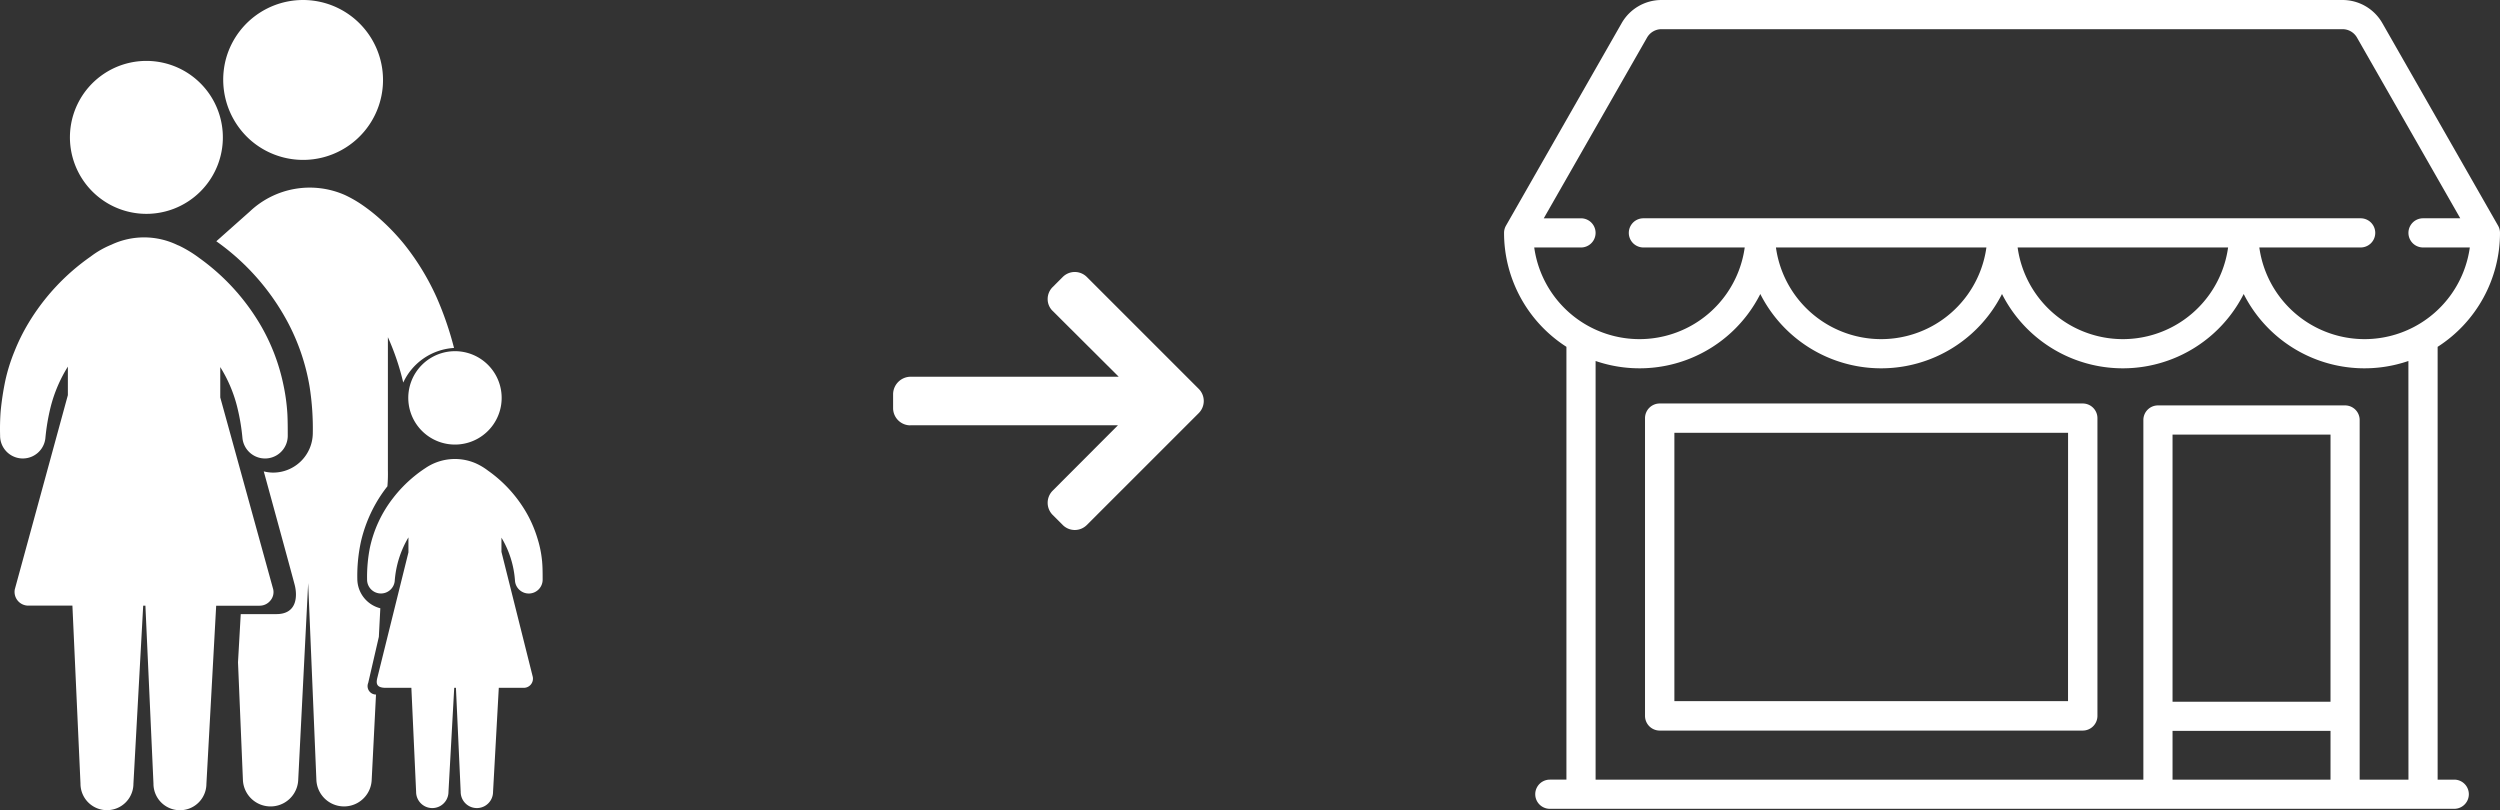
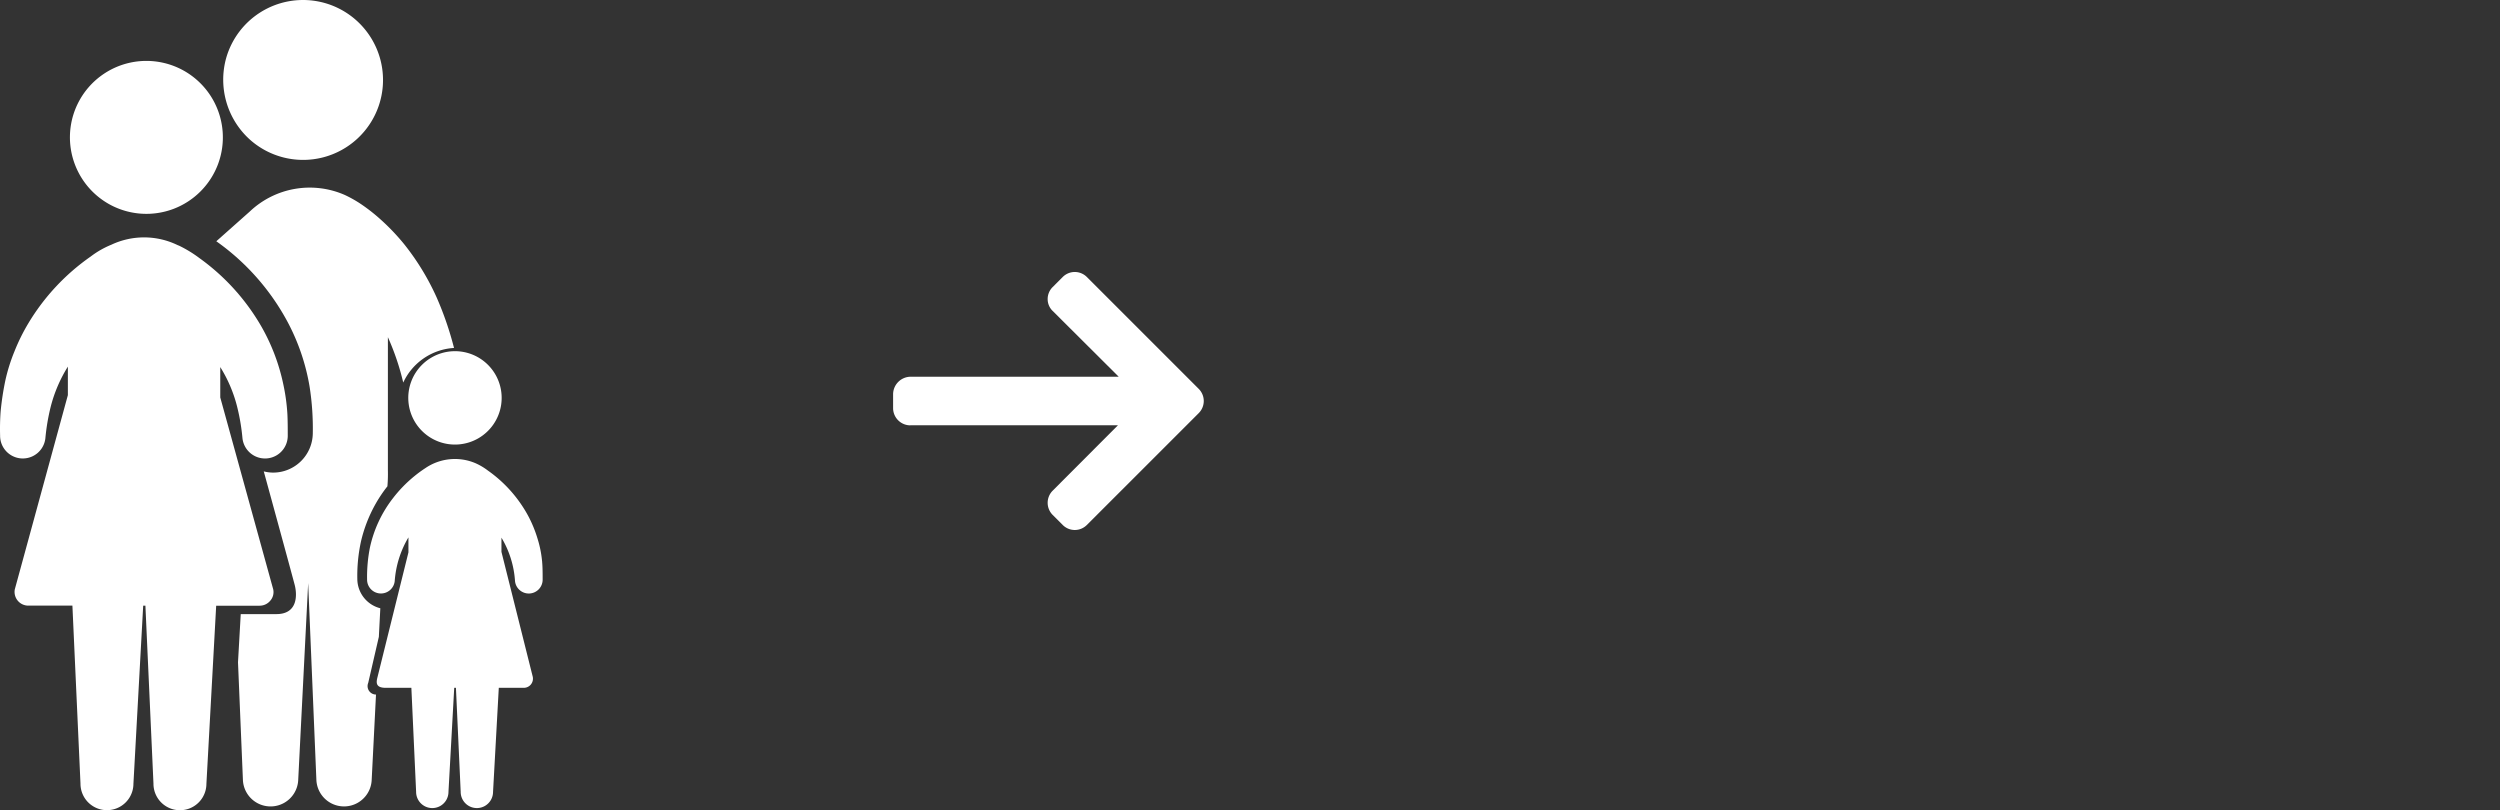
<svg xmlns="http://www.w3.org/2000/svg" xmlns:ns1="http://sodipodi.sourceforge.net/DTD/sodipodi-0.dtd" xmlns:ns2="http://www.inkscape.org/namespaces/inkscape" width="170" height="55.095" viewBox="0 0 170 55.095" version="1.1" id="svg26" ns1:docname="how-works-2.svg" ns2:version="0.92.3 (2405546, 2018-03-11)">
  <rect x="0" y="0" width="170" height="55.095" fill="#333333" stroke="none" />
  <ns1:namedview pagecolor="#ffffff" bordercolor="#666666" borderopacity="1" objecttolerance="10" gridtolerance="10" guidetolerance="10" ns2:pageopacity="0" ns2:pageshadow="2" ns2:window-width="2400" ns2:window-height="1271" id="namedview28" showgrid="false" ns2:zoom="4.2909091" ns2:cx="111.10054" ns2:cy="30.856986" ns2:window-x="2391" ns2:window-y="-9" ns2:window-maximized="1" ns2:current-layer="svg26" />
  <defs id="defs4">
    <style id="style2">.a{fill:#fff;}</style>
    <style id="style840">.a{fill:#fff;}</style>
    <style id="style857">.a{fill:#fff;}</style>
  </defs>
  <g id="g24" style="fill:#ffffff" transform="translate(-0.002,0.004)">
    <g id="g22" style="fill:#ffffff">
      <path class="a" d="m 326.416,213.42 a 3.175,3.175 0 1 0 2.5,-1.442 3.181,3.181 0 0 0 -2.5,1.442 z" transform="translate(-298.139,-188.097)" id="path6" style="fill:#ffffff" ns2:connector-curvature="0" />
      <path class="a" d="m 409.075,339.687 c 0.006,0.174 0,-0.174 0,0 z" transform="translate(-372.184,-301.494)" id="path8" style="fill:#ffffff" ns2:connector-curvature="0" />
      <path class="a" d="m 126.679,47.495 a 5.2,5.2 0 1 0 -2.725,-4.994 5.21,5.21 0 0 0 2.725,4.994 z" transform="translate(-119.181,-33.575)" id="path10" style="fill:#ffffff" ns2:connector-curvature="0" />
      <path class="a" d="m 216.207,9.468 a 5.434,5.434 0 0 0 7.958,-7.335 5.435,5.435 0 0 0 -9.543,1.8 5.483,5.483 0 0 0 1.585,5.535 z" transform="translate(-199.237,-0.001)" id="path12" style="fill:#ffffff" ns2:connector-curvature="0" />
      <g transform="translate(14.707,12.707)" id="g18" style="fill:#ffffff">
        <path class="a" d="m 310.435,280.965 a 0.942,0.942 0 0 0 1.879,-0.093 c 0,-0.281 0,-0.559 -0.011,-0.839 a 7.438,7.438 0 0 0 -0.339,-1.963 8.419,8.419 0 0 0 -0.646,-1.562 9,9 0 0 0 -2.731,-3.062 4.127,4.127 0 0 0 -0.846,-0.5 3.565,3.565 0 0 0 -3.4,0.336 8.388,8.388 0 0 0 -0.735,0.537 9.042,9.042 0 0 0 -1.475,1.515 8.328,8.328 0 0 0 -1.561,3.345 10.3,10.3 0 0 0 -0.194,2.19 0.942,0.942 0 0 0 1.879,0.094 6.746,6.746 0 0 1 0.933,-2.97 v 1.018 l -2.1,8.469 c -0.094,0.365 -0.156,0.743 0.557,0.743 h 1.742 l 0.323,7.072 a 1.1,1.1 0 0 0 2.2,0.01 l 0.391,-7.082 h 0.117 l 0.323,7.072 a 1.1,1.1 0 0 0 2.2,0.01 l 0.391,-7.082 h 1.7 a 0.623,0.623 0 0 0 0.611,-0.745 l -2.13,-8.5 v -0.966 a 6.554,6.554 0 0 1 0.922,2.953 z" transform="translate(-290.119,-254.162)" id="path14" style="fill:#ffffff" ns2:connector-curvature="0" />
        <path class="a" d="m 217.23,138.03 0.723,-3.131 0.1,-1.943 a 2.068,2.068 0 0 1 -1.564,-1.99 10.9,10.9 0 0 1 0.255,-2.581 9.672,9.672 0 0 1 0.932,-2.428 9.319,9.319 0 0 1 0.859,-1.294 9.736,9.736 0 0 0 0.033,-1.068 v -9.073 a 16.943,16.943 0 0 1 1.043,3.087 4.07,4.07 0 0 1 3.454,-2.354 22.225,22.225 0 0 0 -1.179,-3.429 16.863,16.863 0 0 0 -2.208,-3.623 14.89,14.89 0 0 0 -1.95,-1.985 12.094,12.094 0 0 0 -1.083,-0.808 8.352,8.352 0 0 0 -1,-0.555 5.926,5.926 0 0 0 -6.466,1.12 L 206.9,108 a 15.917,15.917 0 0 1 4.83,5.454 14.4,14.4 0 0 1 1.517,4.455 18.42,18.42 0 0 1 0.214,3.172 2.7,2.7 0 0 1 -2.694,2.65 2.67,2.67 0 0 1 -0.64,-0.083 c 0,0 2,7.3 2.114,7.762 0.153,0.631 0.206,1.943 -1.255,1.943 h -2.425 l -0.186,3.275 0.334,8 a 1.882,1.882 0 0 0 3.76,0.016 l 0.677,-13.4 0.559,13.383 a 1.882,1.882 0 0 0 3.76,0.016 l 0.294,-5.82 a 0.573,0.573 0 0 1 -0.529,-0.793 z" transform="translate(-206.896,-104.305)" id="path16" style="fill:#ffffff" ns2:connector-curvature="0" />
      </g>
      <path class="a" d="m 98.231,160.612 a 0.931,0.931 0 0 0 0.72,-0.339 0.885,0.885 0 0 0 0.2,-0.777 l -3.6,-13.045 v -2.065 a 9.394,9.394 0 0 1 1.137,2.654 14.12,14.12 0 0 1 0.373,2.184 1.544,1.544 0 0 0 3.079,-0.153 c 0,-0.5 0,-0.988 -0.024,-1.484 a 13.188,13.188 0 0 0 -0.278,-2.027 13.5,13.5 0 0 0 -1.51,-3.965 14.831,14.831 0 0 0 -4.21,-4.631 8.254,8.254 0 0 0 -1.346,-0.822 c -0.042,-0.019 -0.085,-0.036 -0.129,-0.053 a 5.22,5.22 0 0 0 -4.5,-0.022 6.093,6.093 0 0 0 -1.4,0.8 14.826,14.826 0 0 0 -4.243,4.543 13.208,13.208 0 0 0 -0.947,1.918 12.02,12.02 0 0 0 -0.626,2.013 19.236,19.236 0 0 0 -0.31,2.057 16.045,16.045 0 0 0 -0.037,1.65 c 0,0.007 0,0.015 0,0.022 a 1.544,1.544 0 0 0 3.079,0.153 14.193,14.193 0 0 1 0.373,-2.183 9.678,9.678 0 0 1 1.156,-2.684 v 1.938 l -3.607,13.2 a 0.934,0.934 0 0 0 0.916,1.114 h 3 l 0.549,12.1 a 1.8,1.8 0 0 0 3.6,0.017 l 0.664,-12.113 h 0.151 l 0.548,12.1 a 1.8,1.8 0 0 0 3.6,0.017 l 0.664,-12.113 h 2.961 z" transform="translate(-80.571,-119.429)" id="path20" style="fill:#ffffff" ns2:connector-curvature="0" />
    </g>
  </g>
  <g id="g846" transform="rotate(180,40.928,18.02)" style="fill:#ffffff">
    <path id="path844" d="M 19.937,7.116 19.97,7.123 H 5.834 L 10.278,2.67 a 1.167,1.167 0 0 0 0,-1.641 L 9.587,0.338 a 1.157,1.157 0 0 0 -1.633,0 L 0.337,7.953 a 1.165,1.165 0 0 0 0,1.638 l 7.617,7.617 a 1.158,1.158 0 0 0 1.633,0 l 0.691,-0.692 A 1.144,1.144 0 0 0 10.615,15.7 1.11,1.11 0 0 0 10.278,14.9 L 5.784,10.422 H 19.953 A 1.2,1.2 0 0 0 21.125,9.237 V 8.258 A 1.174,1.174 0 0 0 19.937,7.116 Z" class="a" ns2:connector-curvature="0" style="fill:#ffffff" />
  </g>
  <g id="g871" transform="translate(102.276)" style="fill:#ffffff">
    <g id="g863" style="fill:#ffffff">
-       <path id="path861" transform="translate(0,-48.096)" d="M 64.611,101.112 H 63.483 V 71.681 a 9.208,9.208 0 0 0 4.241,-7.748 0.993,0.993 0 0 0 -0.131,-0.492 L 59.721,49.664 a 3.12,3.12 0 0 0 -2.7,-1.568 H 10.705 A 3.12,3.12 0 0 0 8,49.664 L 0.131,63.44 A 0.993,0.993 0 0 0 0,63.932 9.208,9.208 0 0 0 4.241,71.68 v 29.431 H 3.113 a 0.992,0.992 0 0 0 0,1.984 h 61.5 a 0.992,0.992 0 1 0 0,-1.984 z M 2.052,64.925 h 3.18 a 0.992,0.992 0 1 0 0,-1.984 H 2.7 L 9.725,50.649 a 1.131,1.131 0 0 1 0.98,-0.569 h 46.313 a 1.131,1.131 0 0 1 0.98,0.569 L 65.022,62.94 H 62.49 a 0.992,0.992 0 1 0 0,1.984 h 3.181 a 7.225,7.225 0 0 1 -14.313,0 h 6.891 a 0.992,0.992 0 1 0 0,-1.984 H 9.475 a 0.992,0.992 0 1 0 0,1.984 h 6.89 a 7.225,7.225 0 0 1 -14.313,0 z m 47.182,0 a 7.224,7.224 0 0 1 -14.311,0 z m -16.435,0 a 7.224,7.224 0 0 1 -14.311,0 z m 23.4,36.187 H 45.457 V 97.794 H 56.2 Z m 0,-5.3 H 45.457 V 77.648 H 56.2 Z m 5.3,5.3 H 58.181 V 76.656 A 0.992,0.992 0 0 0 57.189,75.664 H 44.465 a 0.992,0.992 0 0 0 -0.992,0.992 v 24.456 H 6.225 V 72.643 a 9.2,9.2 0 0 0 11.2,-4.555 9.208,9.208 0 0 0 16.435,0 9.208,9.208 0 0 0 16.435,0 9.2,9.2 0 0 0 11.2,4.555 z" class="a" ns2:connector-curvature="0" style="fill:#ffffff" />
-     </g>
+       </g>
    <g id="g869" transform="translate(9.588,27.437)" style="fill:#ffffff">
      <g id="g867" style="fill:#ffffff">
-         <path id="path865" transform="translate(-72.145,-256.516)" d="M 101.907,256.516 H 73.142 a 1,1 0 0 0 -1,1 v 20.242 a 1,1 0 0 0 1,1 h 28.765 a 1,1 0 0 0 1,-1 v -20.245 a 1,1 0 0 0 -1,-0.997 z m -1,20.242 H 74.139 V 258.51 h 26.771 z" class="a" ns2:connector-curvature="0" style="fill:#ffffff" />
-       </g>
+         </g>
    </g>
  </g>
</svg>